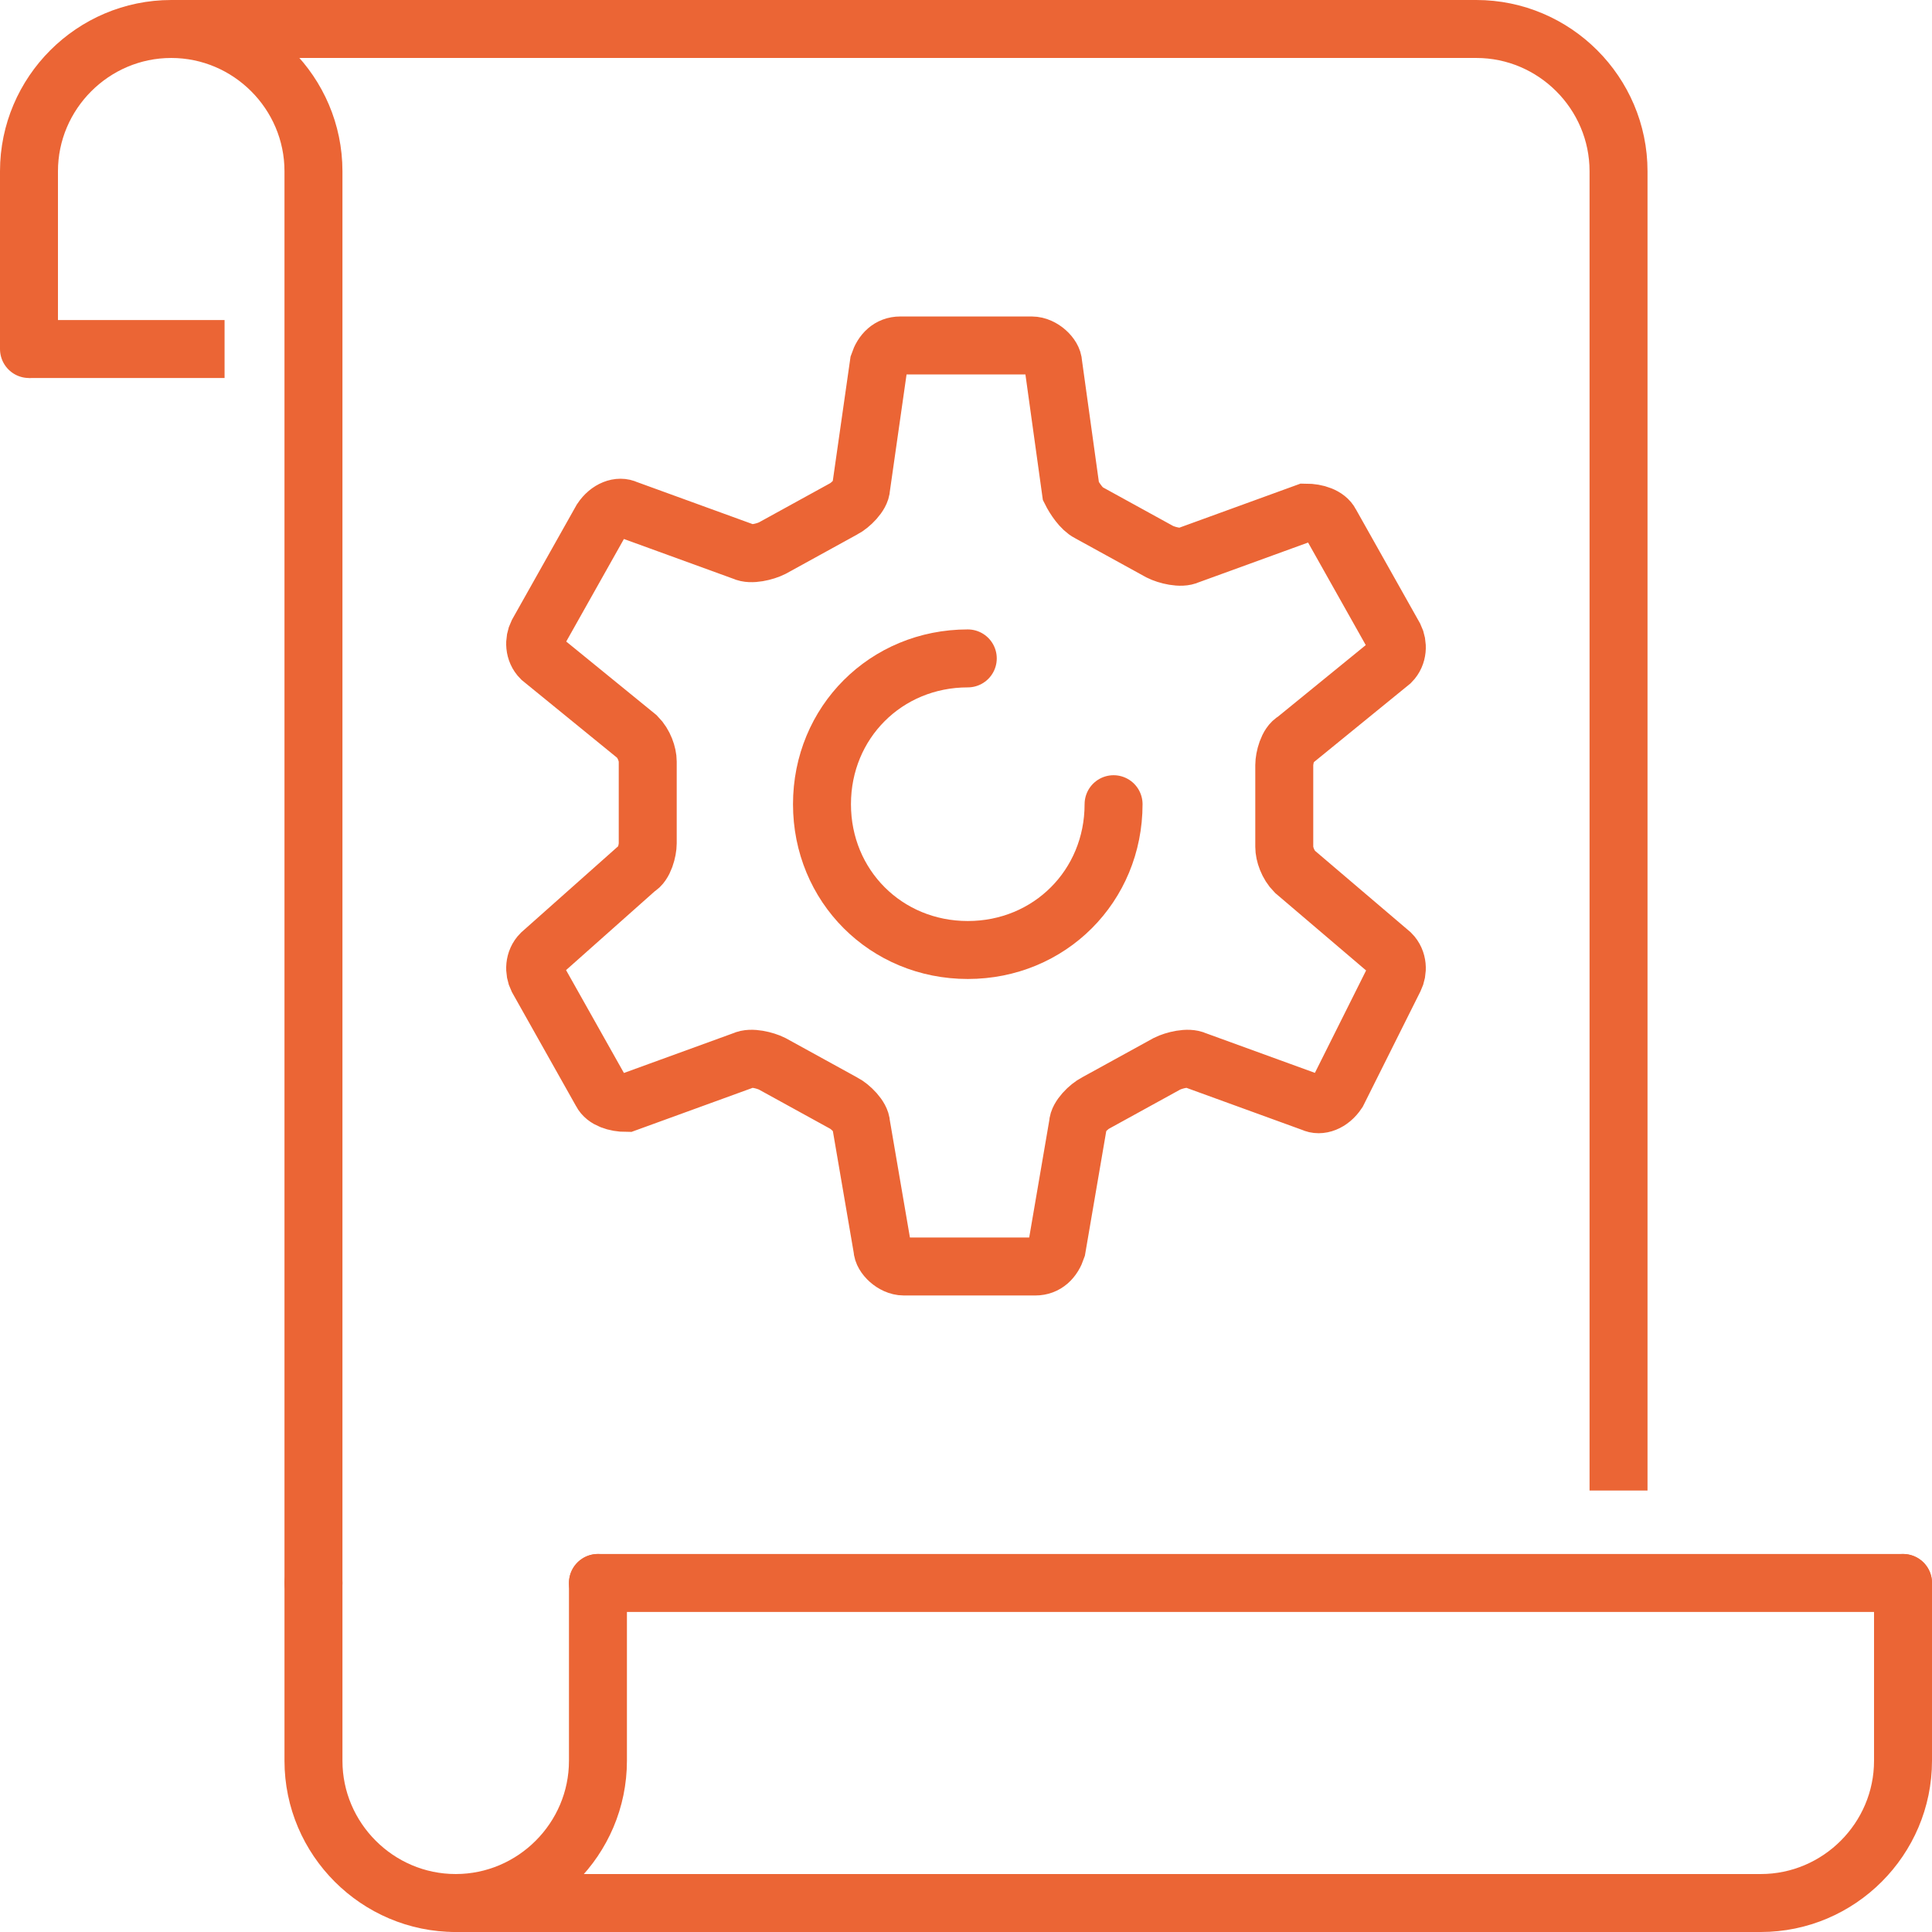
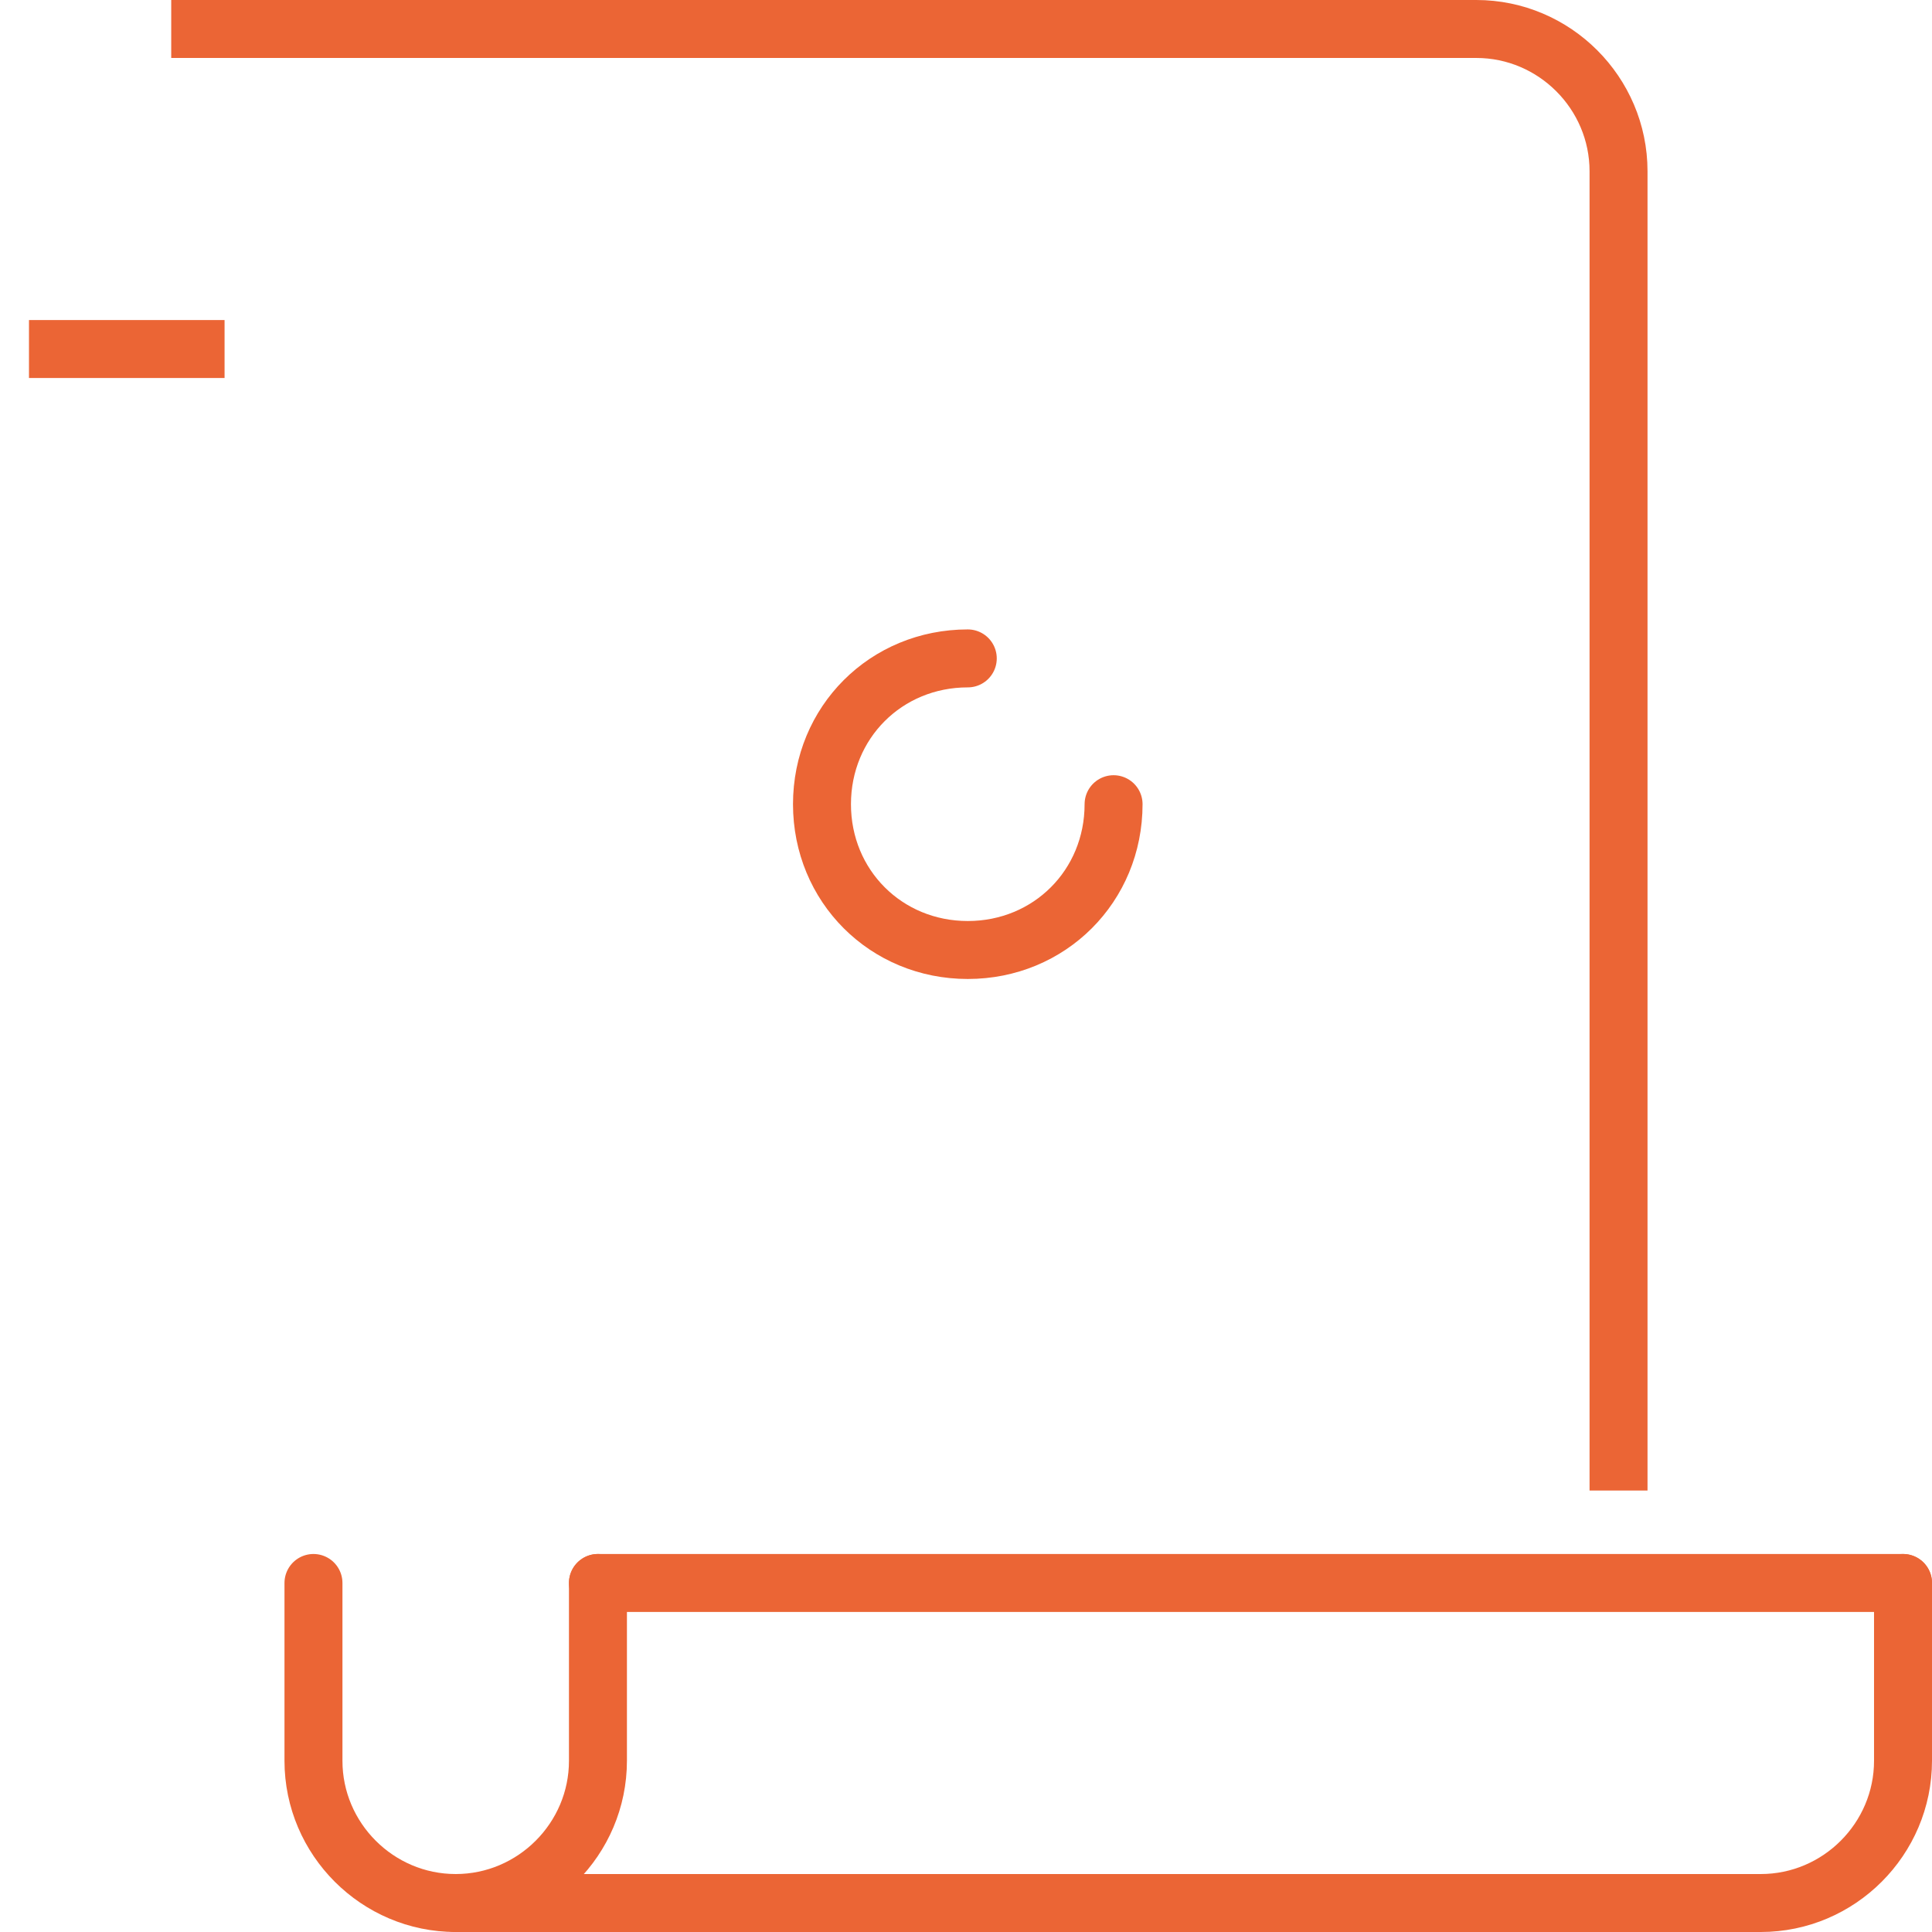
<svg xmlns="http://www.w3.org/2000/svg" xmlns:ns1="http://sodipodi.sourceforge.net/DTD/sodipodi-0.dtd" xmlns:ns2="http://www.inkscape.org/namespaces/inkscape" version="1.1" id="Layer_1" x="0px" y="0px" viewBox="0 0 54.33 54.33" xml:space="preserve" ns1:docname="Projektbemutato-ikon.svg" width="54.33" height="54.33" ns2:version="1.2.2 (b0a8486, 2022-12-01)">
  <defs id="defs113" />
  <ns1:namedview id="namedview111" pagecolor="#ffffff" bordercolor="#000000" borderopacity="0.25" ns2:showpageshadow="2" ns2:pageopacity="0.0" ns2:pagecheckerboard="0" ns2:deskcolor="#d1d1d1" showgrid="false" ns2:zoom="14.263889" ns2:cx="11.532619" ns2:cy="27.727361" ns2:window-width="1797" ns2:window-height="1205" ns2:window-x="0" ns2:window-y="25" ns2:window-maximized="0" ns2:current-layer="Layer_1" />
  <style type="text/css" id="style86">
	.st0{fill:none;stroke:#EB6535;stroke-width:1.63;stroke-linejoin:round;stroke-miterlimit:10;}
	.st1{fill:none;stroke:#EB6535;stroke-width:1.63;stroke-linecap:round;stroke-linejoin:round;stroke-miterlimit:10;}
	.st2{fill:none;stroke:#EB6535;stroke-width:1.63;stroke-miterlimit:10;}
	.st3{fill:none;stroke:#EB6535;stroke-width:1.63;stroke-linecap:round;stroke-miterlimit:10;}
</style>
  <g id="g108" transform="translate(-9.785,-8.485)">
    <g id="g100">
      <path class="st0" d="M 55.3,50.4 V 13.3 c 0,-2.2 -1.8,-4 -4,-4 H 14.6" id="path88" />
-       <path class="st1" d="m 10.6,18.3 v -5 c 0,-2.2 1.8,-4 4,-4 2.2,0 4,1.8 4,4 V 53" id="path90" />
      <line class="st0" x1="10.6" y1="18.3" x2="16.1" y2="18.3" id="line92" />
      <path class="st1" d="m 26.6,53 v 5 c 0,2.2 -1.8,4 -4,4 -2.2,0 -4,-1.8 -4,-4 v -5" id="path94" />
      <path class="st1" d="m 63.3,53 v 5 c 0,2.2 -1.8,4 -4,4 H 22.6" id="path96" />
      <line class="st1" x1="26.6" y1="53" x2="63.3" y2="53" id="line98" />
    </g>
    <g id="g106">
-       <path class="st2" d="m 39.4,18.7 c 0,-0.2 -0.3,-0.5 -0.6,-0.5 h -3.7 c -0.3,0 -0.5,0.2 -0.6,0.5 L 34,22.2 c 0,0.2 -0.3,0.5 -0.5,0.6 l -2,1.1 C 31.3,24 30.9,24.1 30.7,24 l -3.3,-1.2 c -0.2,-0.1 -0.5,0 -0.7,0.3 l -1.8,3.2 c -0.1,0.2 -0.1,0.5 0.1,0.7 l 2.7,2.2 c 0.2,0.2 0.3,0.5 0.3,0.7 v 2.3 c 0,0.2 -0.1,0.6 -0.3,0.7 L 25,35.3 c -0.2,0.2 -0.2,0.5 -0.1,0.7 l 1.8,3.2 c 0.1,0.2 0.4,0.3 0.7,0.3 l 3.3,-1.2 c 0.2,-0.1 0.6,0 0.8,0.1 l 2,1.1 c 0.2,0.1 0.5,0.4 0.5,0.6 l 0.6,3.5 c 0,0.2 0.3,0.5 0.6,0.5 h 3.7 c 0.3,0 0.5,-0.2 0.6,-0.5 l 0.6,-3.5 c 0,-0.2 0.3,-0.5 0.5,-0.6 l 2,-1.1 c 0.2,-0.1 0.6,-0.2 0.8,-0.1 l 3.3,1.2 c 0.2,0.1 0.5,0 0.7,-0.3 L 49,36 c 0.1,-0.2 0.1,-0.5 -0.1,-0.7 L 46.2,33 C 46,32.8 45.9,32.5 45.9,32.3 V 30 c 0,-0.2 0.1,-0.6 0.3,-0.7 l 2.7,-2.2 c 0.2,-0.2 0.2,-0.5 0.1,-0.7 L 47.2,23.2 C 47.1,23 46.8,22.9 46.5,22.9 l -3.3,1.2 c -0.2,0.1 -0.6,0 -0.8,-0.1 l -2,-1.1 C 40.2,22.8 40,22.5 39.9,22.3 Z" id="path102" />
      <path class="st3" d="m 41.1,31.1 c 0,2.3 -1.8,4.1 -4.1,4.1 -2.3,0 -4.1,-1.8 -4.1,-4.1 0,-2.3 1.8,-4.1 4.1,-4.1" id="path104" />
    </g>
  </g>
</svg>